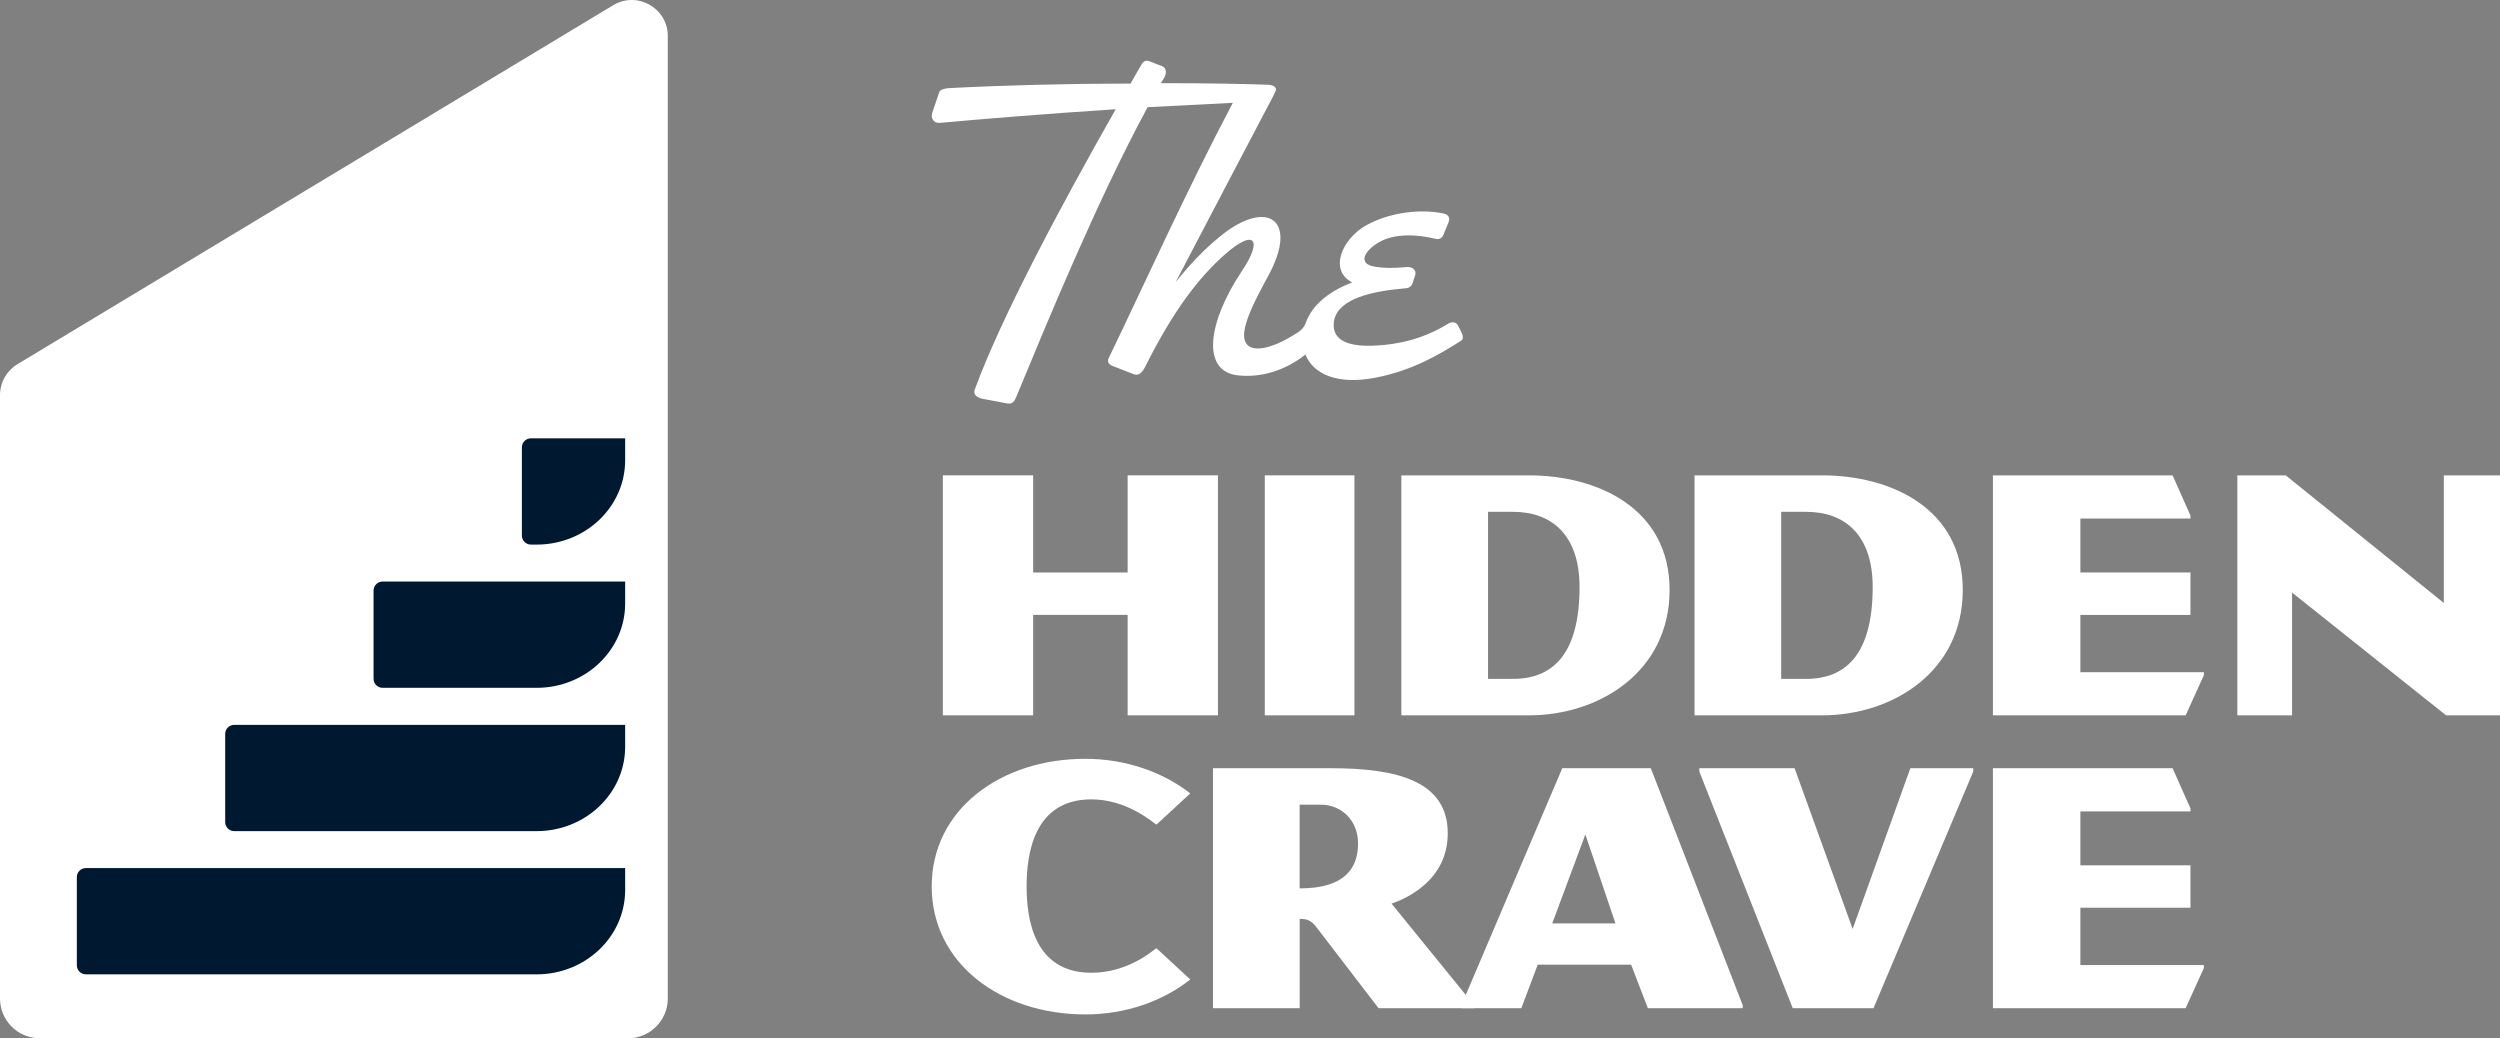
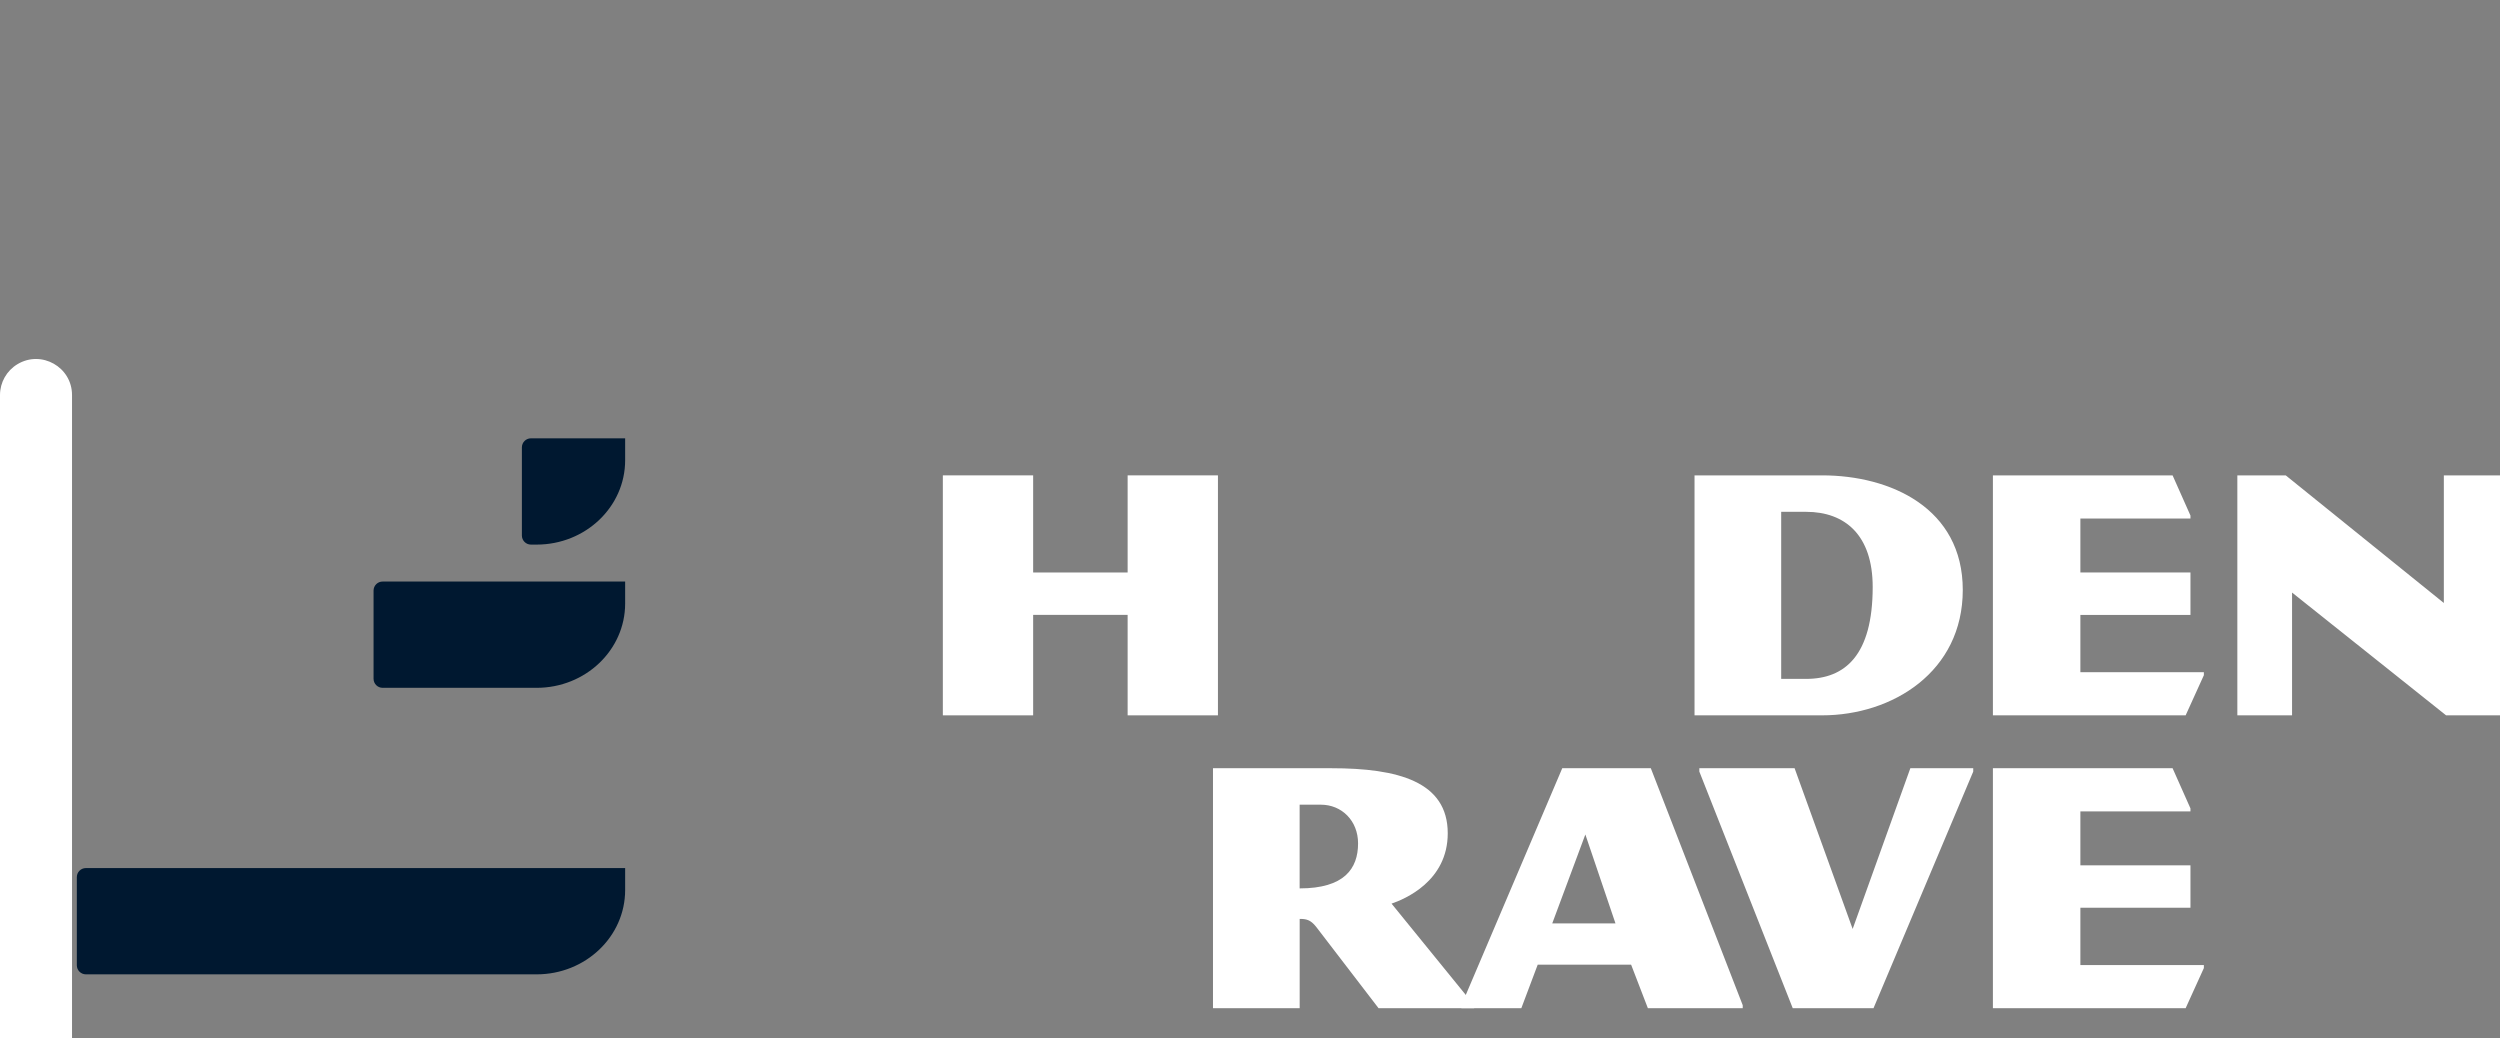
<svg xmlns="http://www.w3.org/2000/svg" id="Layer_2" data-name="Layer 2" viewBox="0 0 671.32 278.8">
  <rect x="0" y="0" width="671.32" height="278.8" fill="#808080" stroke="none" />
  <defs>
    <style>
      .cls-1 {
        fill: #fff;
      }

      .cls-2 {
        fill: #001830;
      }
    </style>
  </defs>
  <g id="Layer_1-2" data-name="Layer 1">
    <g>
      <g>
        <g>
          <path class="cls-1" d="M302.8,192.09v-26.98h-25.37v26.98h-24.25v-64.44h24.25v26.08h25.37v-26.08h24.25v64.44h-24.25Z" />
-           <path class="cls-1" d="M339.63,192.09v-64.44h24.07v64.44h-24.07Z" />
-           <path class="cls-1" d="M410.56,192.09h-34.26v-64.44h34.26c18.38,0,37.77,8.79,37.77,30.77s-18.88,33.67-37.77,33.67ZM406.27,137.44h-6.69v44.86h6.69c10.49,0,17.88-6.39,17.88-24.68,0-13.89-7.39-20.18-17.88-20.18Z" />
          <path class="cls-1" d="M489.29,192.09h-34.26v-64.44h34.26c18.38,0,37.77,8.79,37.77,30.77s-18.88,33.67-37.77,33.67ZM484.99,137.44h-6.69v44.86h6.69c10.49,0,17.88-6.39,17.88-24.68,0-13.89-7.39-20.18-17.88-20.18Z" />
          <path class="cls-1" d="M586.89,192.09h-51.74v-64.44h48.25l4.8,10.79v.8h-29.56v14.49h29.56v11.39h-29.56v15.39h33.16v.8l-4.9,10.79Z" />
          <path class="cls-1" d="M656.84,192.09l-41.36-32.97v32.97h-14.69v-64.44h12.99l42.46,34.27v-34.27h15.09v64.44h-14.49Z" />
        </g>
-         <path class="cls-1" d="M392.57,89.51l-1-2c-.44-1-1.56-1.22-2.56-.67-4.67,2.89-10.23,5.12-17.35,5.78-10.68,1.11-14.46-1.78-13.35-6.9,1.45-5.56,10.01-7.56,19.47-8.34.67-.11,1.22-.56,1.45-1.11l.78-2.34c.44-1.45-.78-2.34-2.23-2.22-3.89.33-6.12.33-8.68-.11-4.67-.78-2.67-4.34,1.22-6.56,4.23-2.45,10.35-2.11,15.24-.89.89.22,1.67-.22,2-1l1.45-3.56c.44-1-.11-2-1.22-2.22-6.01-1.34-14.35-.44-20.69,3-6.79,3.67-10.35,12.24-4,15.46-5.57,2.15-10.61,5.59-12.52,10.99-.35.98-1.07,1.78-1.94,2.35-3.83,2.52-8.45,4.8-11.79,4.35-6.12-1.11-.89-11.01,3.78-19.58,8.12-15.02-.33-20.47-12.46-10.9-2.78,2.23-6.79,5.67-12.46,12.68,8.45-16.24,25.86-49.28,26.26-50.06l.56-1.22c.44-.89-.44-1.56-1.78-1.67-5.45-.22-16.13-.44-29.03-.44.33-.44.56-1,.89-1.45.78-1.33.56-2.67-.56-3.11l-3.45-1.34c-.78-.33-1.56,0-2,.78-1,1.67-2,3.45-3,5.23-15.91,0-33.93.44-48.72,1.22-1.45.11-2.45.44-2.67,1.11l-1.89,5.56c-.44,1.45.44,2.78,2,2.67,10.9-1,28.48-2.45,47.28-3.67-15.02,26.47-30.81,56.06-37.82,75.2-.56,1.45.56,2.23,2.11,2.56l6.45,1.22c1.56.33,2.11-.56,2.67-2,8.01-19.36,21.58-52.39,35.15-77.53,7.6-.4,15.37-.81,22.89-1.17-12.04,22.76-24.02,49.26-33.24,68.36-.56,1-.22,1.78.78,2.22,2.56,1,5.01,2,6.01,2.34,1,.33,2-.22,2.89-2,7.56-15.13,14.35-23.92,21.36-30.15,8.01-7.12,10.35-4.12,4.67,4.34-9.34,14.02-10.79,26.7-1.45,28.03,6.26.8,12.91-1.13,18.47-5.55,2.08,5.24,8.57,8.21,18.79,6.22,10.35-2,17.69-6.56,23.14-10.01.44-.33.44-1.11.11-1.89Z" />
        <g>
          <path class="cls-1" d="M370.18,270.73l-16.78-21.88c-1.5-1.9-2.7-2.1-4.4-2.1v23.98h-23.28v-64.44h31.77c17.98,0,31.27,3.6,31.27,17.48,0,12.89-11.59,17.68-15.09,18.88l22.18,27.28v.8h-25.68ZM354.69,216.08h-5.7v22.48c11.99,0,15.69-5.3,15.69-12.09,0-6.09-4.4-10.39-9.99-10.39Z" />
          <path class="cls-1" d="M442.5,270.73l-4.5-11.69h-25.08l-4.4,11.69h-16.09v-.8l27.08-63.64h23.78l24.68,63.64v.8h-25.48ZM425.71,224.08l-8.89,23.88h16.98l-8.09-23.88Z" />
          <path class="cls-1" d="M503.08,270.73h-21.68l-25.08-63.54v-.9h25.58l15.59,43.16,15.49-43.16h16.89v.9l-26.78,63.54Z" />
          <path class="cls-1" d="M586.89,270.73h-51.74v-64.44h48.25l4.8,10.79v.8h-29.56v14.49h29.56v11.39h-29.56v15.39h33.16v.8l-4.9,10.79Z" />
        </g>
-         <path class="cls-1" d="M291.45,272.4c-22.88,0-41.26-13.79-41.26-34.37s18.38-34.27,41.26-34.27c10.89,0,20.88,3.6,28.17,9.29l-9.09,8.39c-1.3-.9-8.09-6.79-17.48-6.79-15.49,0-17.38,14.79-17.38,23.38s1.9,23.18,17.38,23.18c9.79,0,16.29-5.79,17.48-6.59l9.09,8.39c-7.29,5.79-17.28,9.39-28.17,9.39Z" />
      </g>
      <g>
-         <path class="cls-1" d="M0,268.12V106.08c0-3.39,1.78-6.53,4.68-8.28L164.66,1.4c6.45-3.88,14.66.76,14.66,8.28v258.44c0,5.9-4.78,10.68-10.68,10.68H10.68c-5.9,0-10.68-4.78-10.68-10.68Z" />
+         <path class="cls-1" d="M0,268.12V106.08c0-3.39,1.78-6.53,4.68-8.28c6.45-3.88,14.66.76,14.66,8.28v258.44c0,5.9-4.78,10.68-10.68,10.68H10.68c-5.9,0-10.68-4.78-10.68-10.68Z" />
        <g>
          <path class="cls-2" d="M167.87,233.09v5.91c0,12.5-10.64,22.64-23.77,22.64H23.07c-1.35,0-2.44-1.09-2.44-2.44v-23.66c0-1.35,1.09-2.44,2.44-2.44h144.8Z" />
-           <path class="cls-2" d="M167.87,194.63v5.91c0,12.5-10.64,22.64-23.77,22.64H62.91c-1.35,0-2.44-1.09-2.44-2.44v-23.66c0-1.35,1.09-2.44,2.44-2.44h104.97Z" />
          <path class="cls-2" d="M167.87,156.15v5.91c0,12.5-10.64,22.64-23.77,22.64h-41.35c-1.35,0-2.44-1.09-2.44-2.44v-23.66c0-1.35,1.09-2.44,2.44-2.44h65.13Z" />
          <path class="cls-2" d="M167.87,117.69v5.91c0,12.5-10.64,22.64-23.77,22.64h-1.52c-1.35,0-2.44-1.09-2.44-2.44v-23.66c0-1.35,1.09-2.44,2.44-2.44h25.29Z" />
        </g>
      </g>
    </g>
  </g>
</svg>